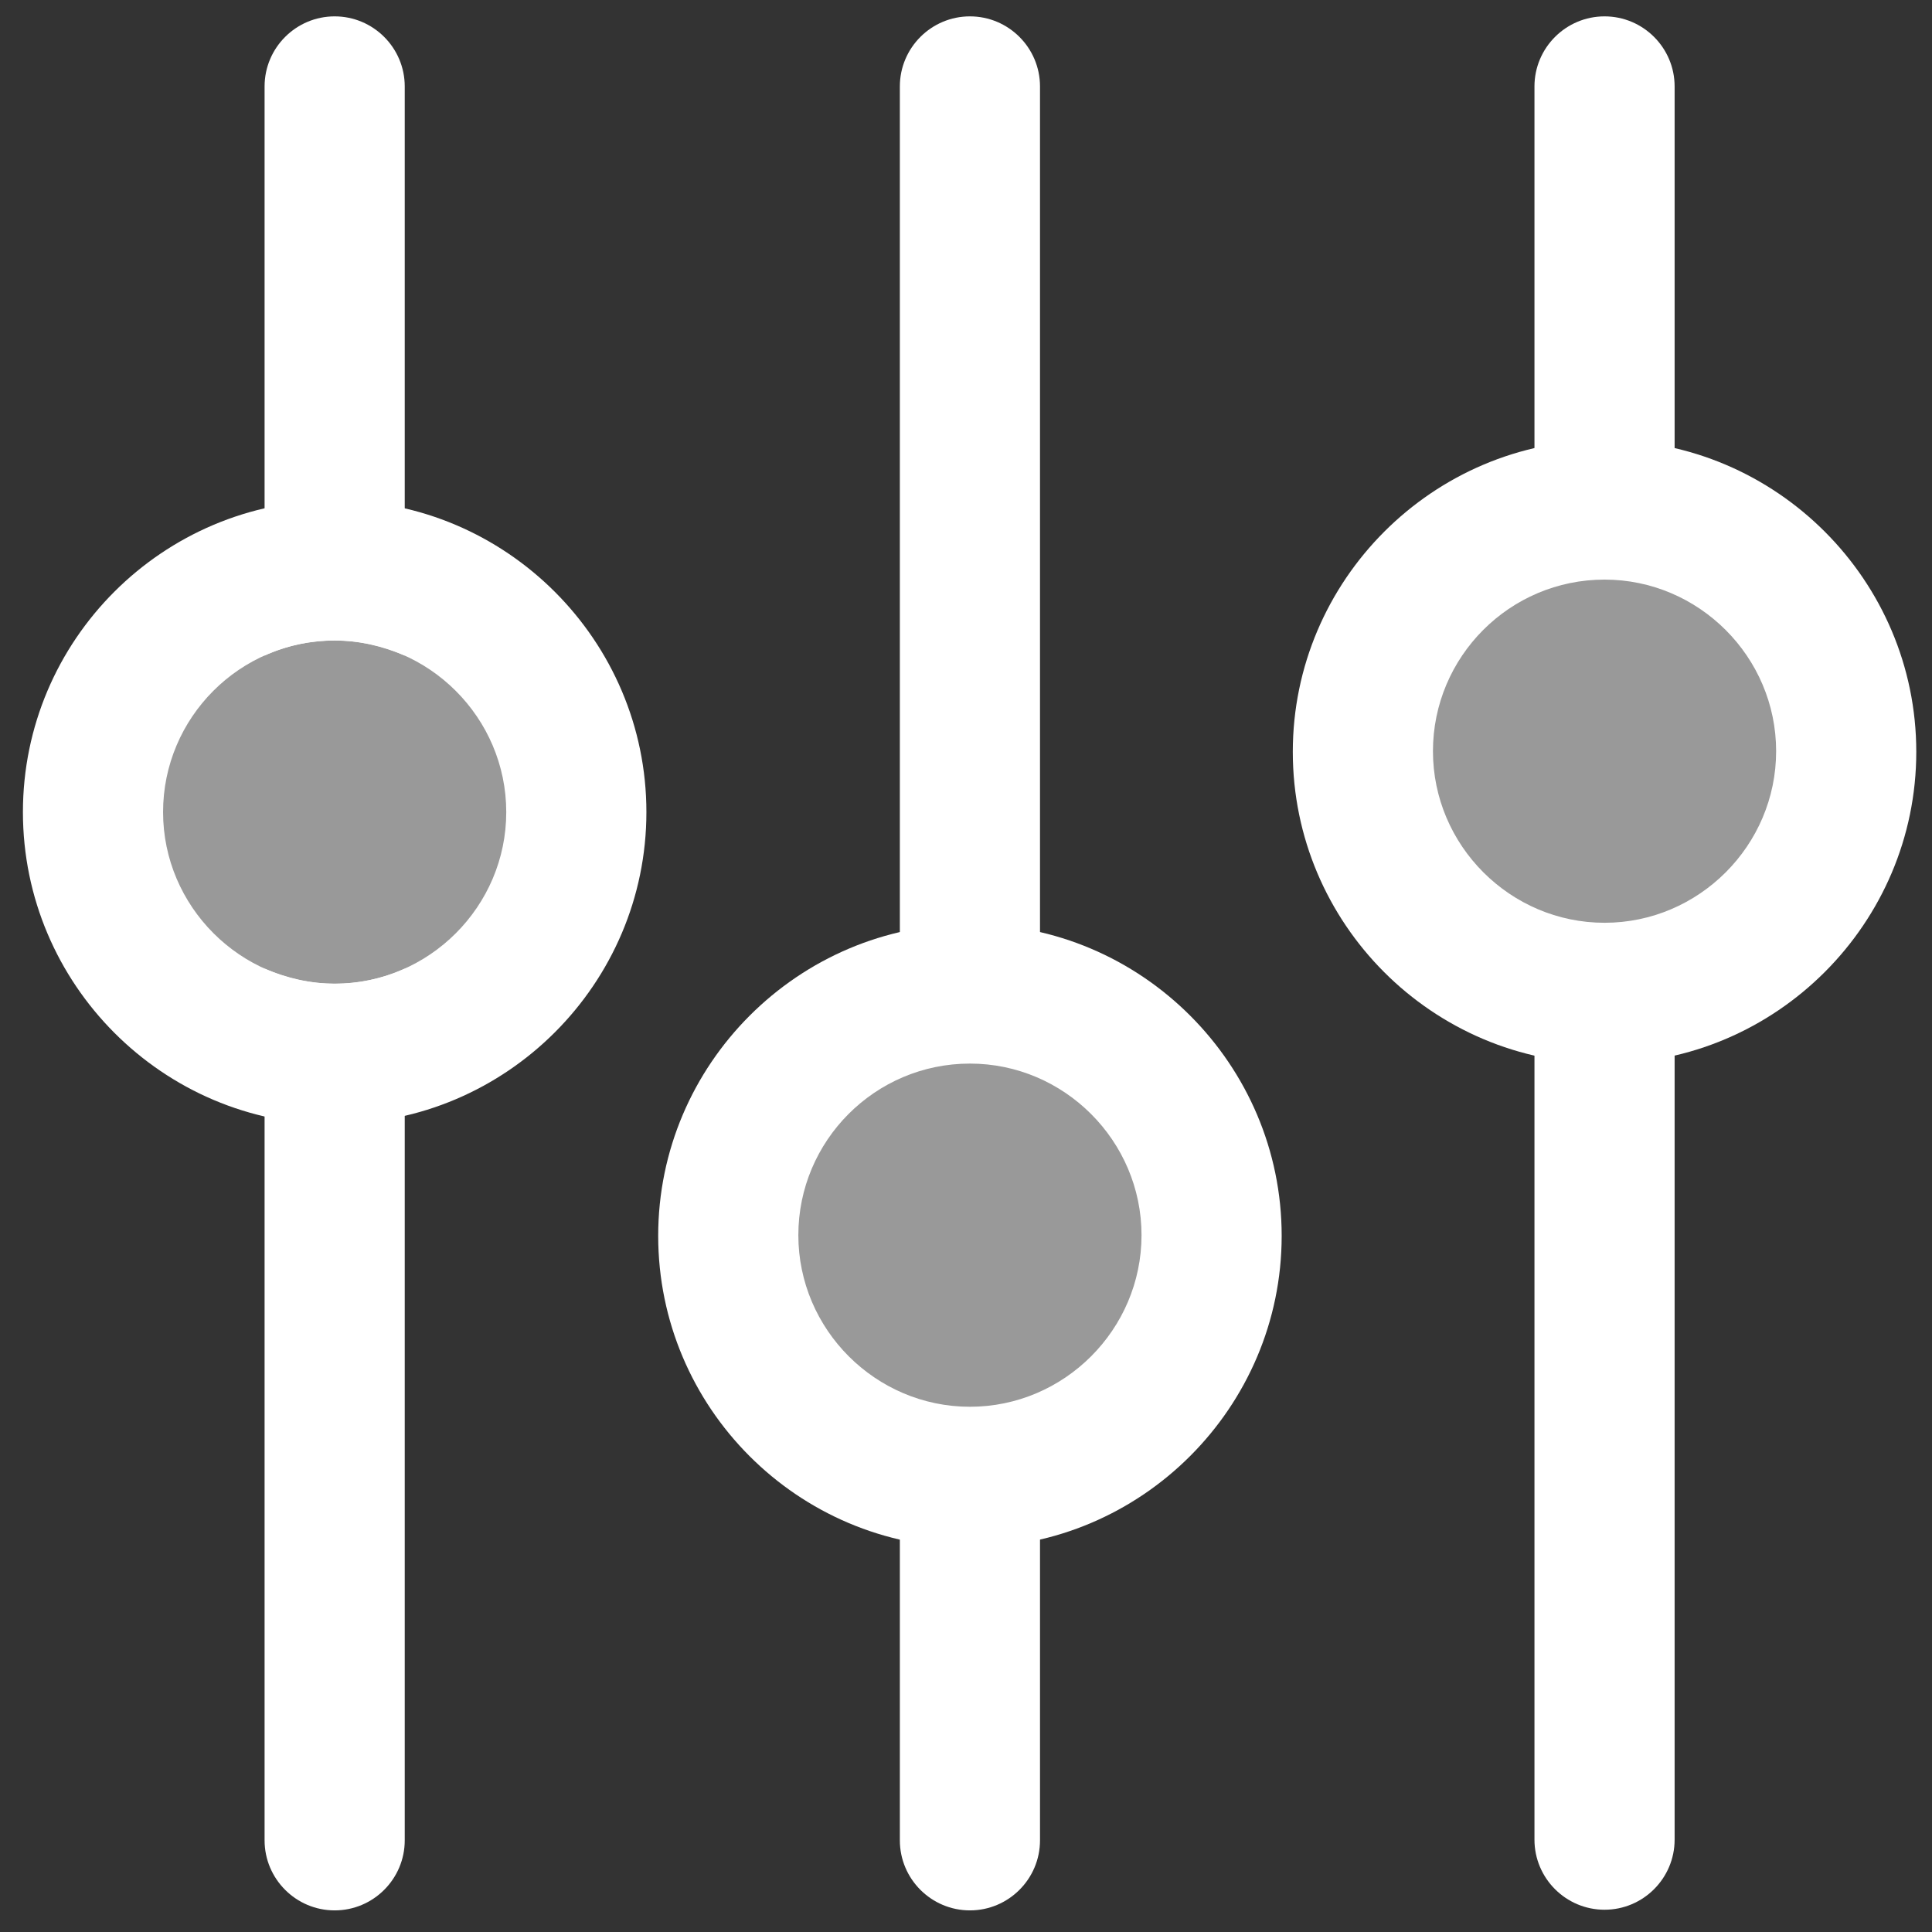
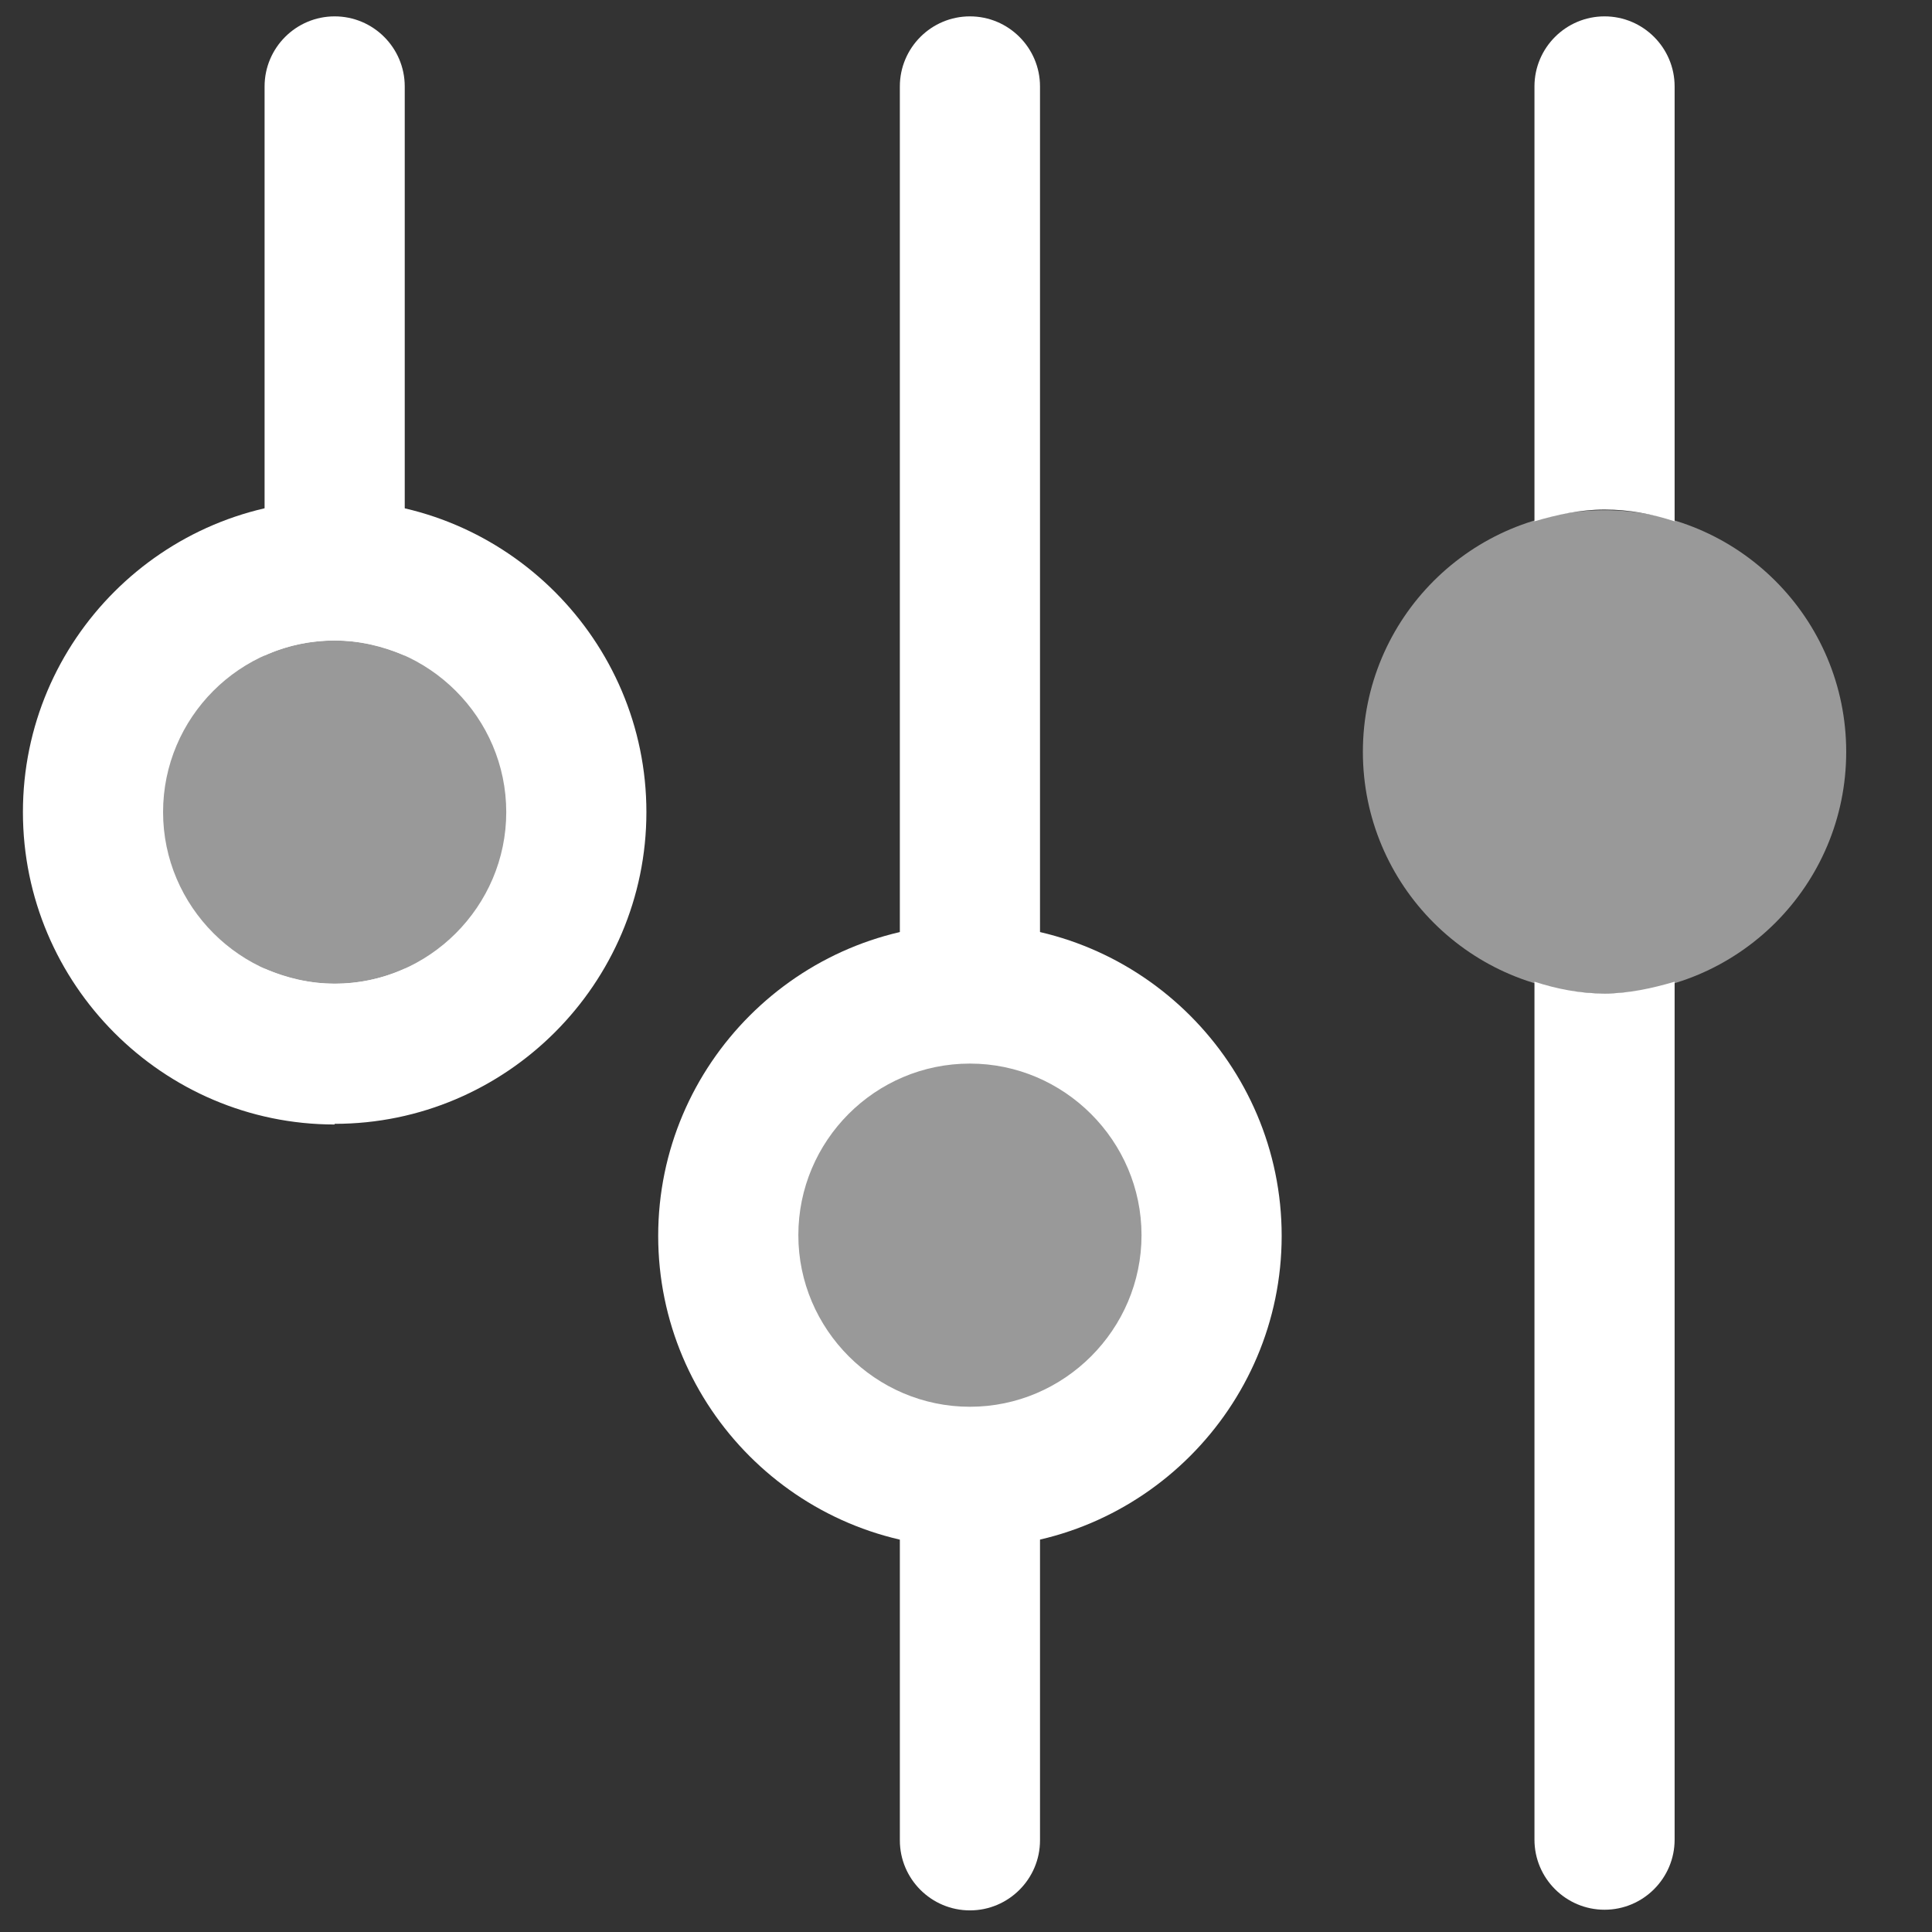
<svg xmlns="http://www.w3.org/2000/svg" id="Ebene_1" viewBox="0 0 29.5 29.5">
  <rect x="0" y="0" width="29.5" height="29.5" fill="#333333" stroke="none" />
  <defs>
    <style>.cls-1{fill:#fff;}.cls-2{fill:rgba(255,255,255,.5);}</style>
  </defs>
  <circle class="cls-2" cx="5.12" cy="12.4" r="3.69" />
  <path class="cls-1" d="M5.11,17.17C2.49,17.17,.35,15.03,.35,12.4S2.49,7.64,5.11,7.64s4.76,2.14,4.76,4.76-2.14,4.76-4.76,4.76Zm0-7.39c-1.45,0-2.62,1.18-2.62,2.62s1.18,2.62,2.62,2.62,2.62-1.18,2.62-2.62-1.18-2.62-2.62-2.62Z" />
  <circle class="cls-2" cx="14.81" cy="18.86" r="3.69" />
  <path class="cls-1" d="M14.81,23.63c-2.63,0-4.76-2.14-4.76-4.76s2.14-4.76,4.76-4.76,4.76,2.14,4.76,4.76-2.14,4.76-4.76,4.76Zm0-7.39c-1.45,0-2.62,1.18-2.62,2.62s1.18,2.62,2.62,2.62,2.62-1.18,2.62-2.62-1.18-2.62-2.62-2.62Z" />
  <circle class="cls-2" cx="24.5" cy="11.48" r="3.69" />
-   <path class="cls-1" d="M24.5,16.24c-2.63,0-4.76-2.14-4.76-4.76s2.14-4.76,4.76-4.76,4.76,2.14,4.76,4.76-2.14,4.76-4.76,4.76Zm0-7.39c-1.45,0-2.62,1.18-2.62,2.62s1.18,2.62,2.62,2.62,2.62-1.18,2.62-2.62-1.18-2.62-2.62-2.62Z" />
-   <path class="cls-1" d="M5.11,15.02c-.38,0-.74-.09-1.07-.23v13.31c0,.59,.48,1.07,1.07,1.07s1.07-.48,1.07-1.07V14.79c-.33,.15-.69,.23-1.07,.23Z" />
+   <path class="cls-1" d="M5.11,15.02c-.38,0-.74-.09-1.07-.23c0,.59,.48,1.07,1.07,1.07s1.07-.48,1.07-1.07V14.79c-.33,.15-.69,.23-1.07,.23Z" />
  <path class="cls-1" d="M5.11,9.78c.38,0,.74,.09,1.07,.23V1.32c0-.59-.48-1.07-1.07-1.07s-1.07,.48-1.07,1.07V10.01c.33-.15,.69-.23,1.07-.23Z" />
  <path class="cls-1" d="M14.81,15.17c.38,0,.73,.07,1.07,.18V1.32c0-.59-.48-1.07-1.07-1.07s-1.07,.48-1.07,1.07V15.35c.34-.1,.7-.18,1.07-.18Z" />
  <path class="cls-1" d="M14.81,22.56c-.38,0-.73-.07-1.07-.18v5.72c0,.59,.48,1.07,1.07,1.07s1.07-.48,1.07-1.07v-5.72c-.34,.1-.7,.18-1.07,.18Z" />
  <path class="cls-1" d="M24.5,15.17c-.38,0-.73-.07-1.07-.18v13.1c0,.59,.48,1.07,1.07,1.07s1.07-.48,1.07-1.07V14.99c-.34,.1-.7,.18-1.07,.18Z" />
  <path class="cls-1" d="M24.5,7.78c.38,0,.73,.07,1.07,.18V1.32c0-.59-.48-1.07-1.07-1.07s-1.07,.48-1.07,1.07V7.96c.34-.1,.7-.18,1.07-.18Z" />
</svg>